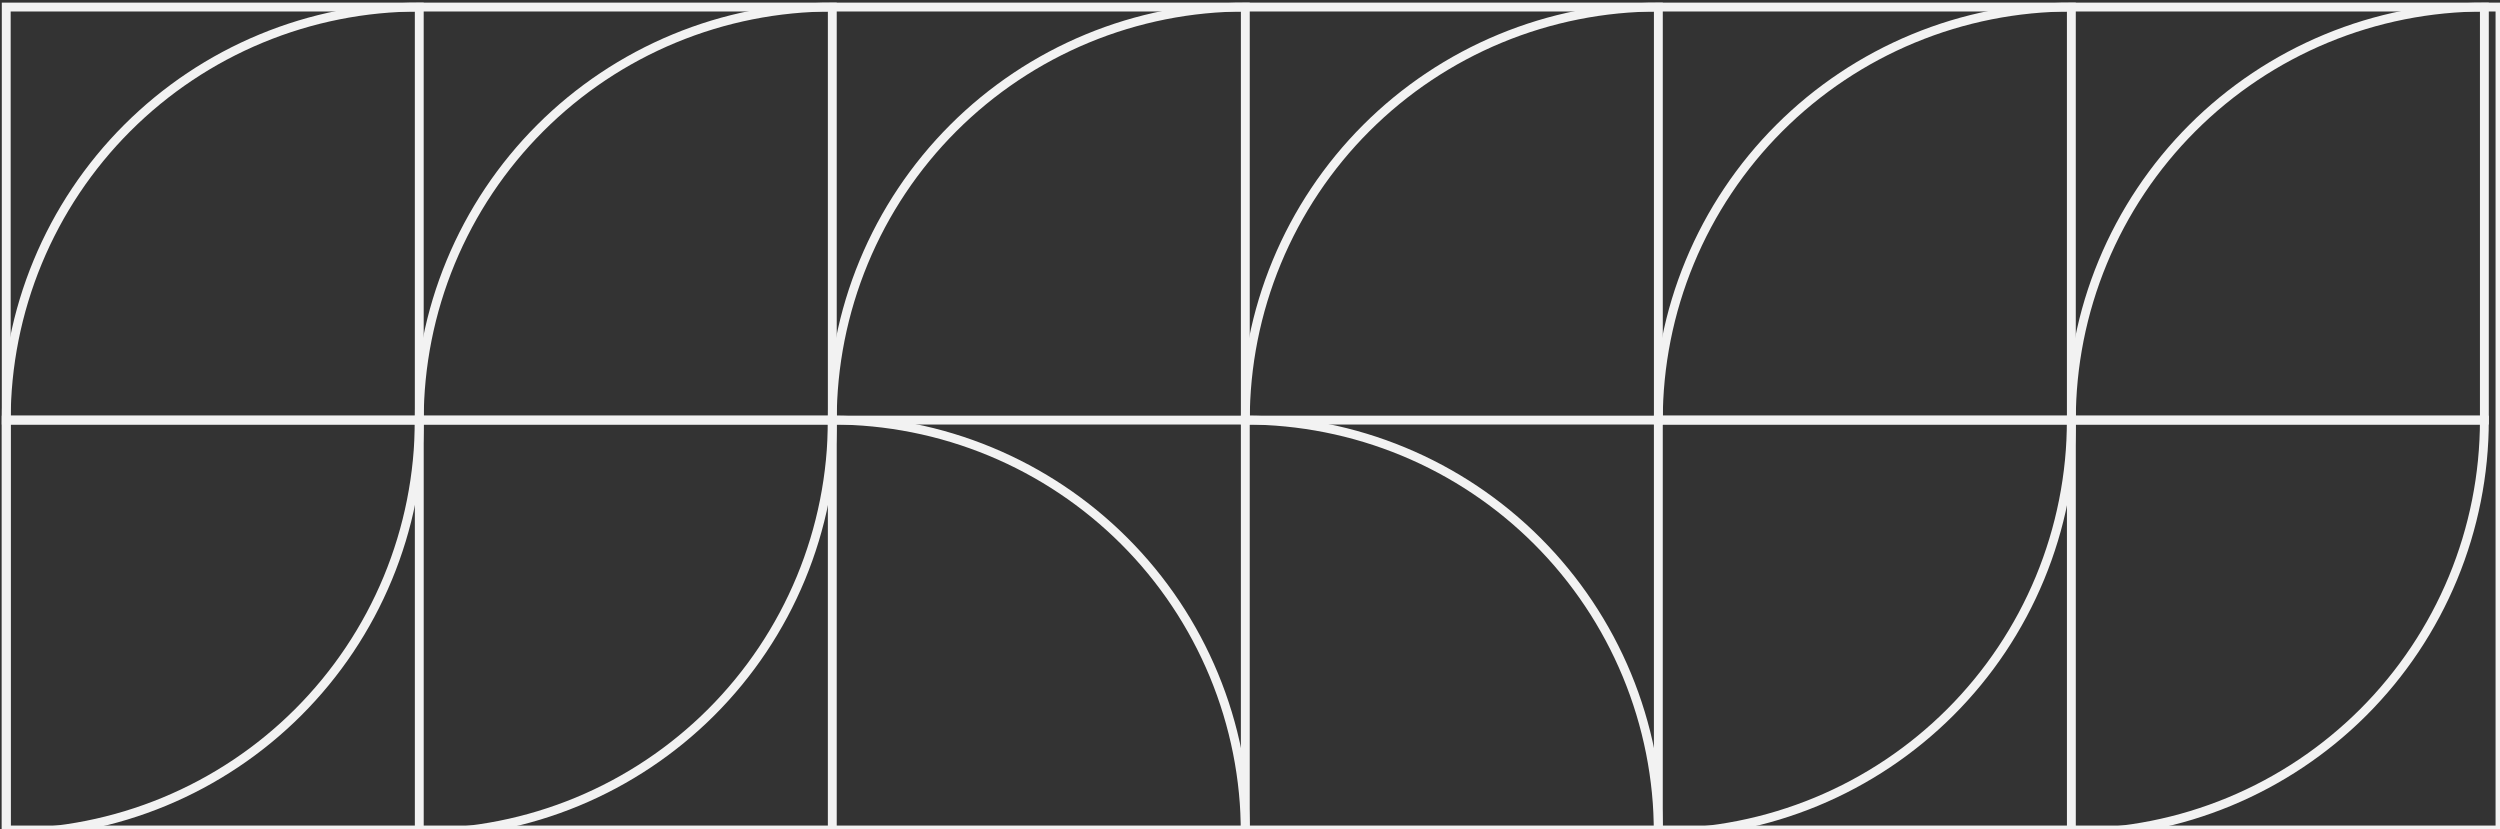
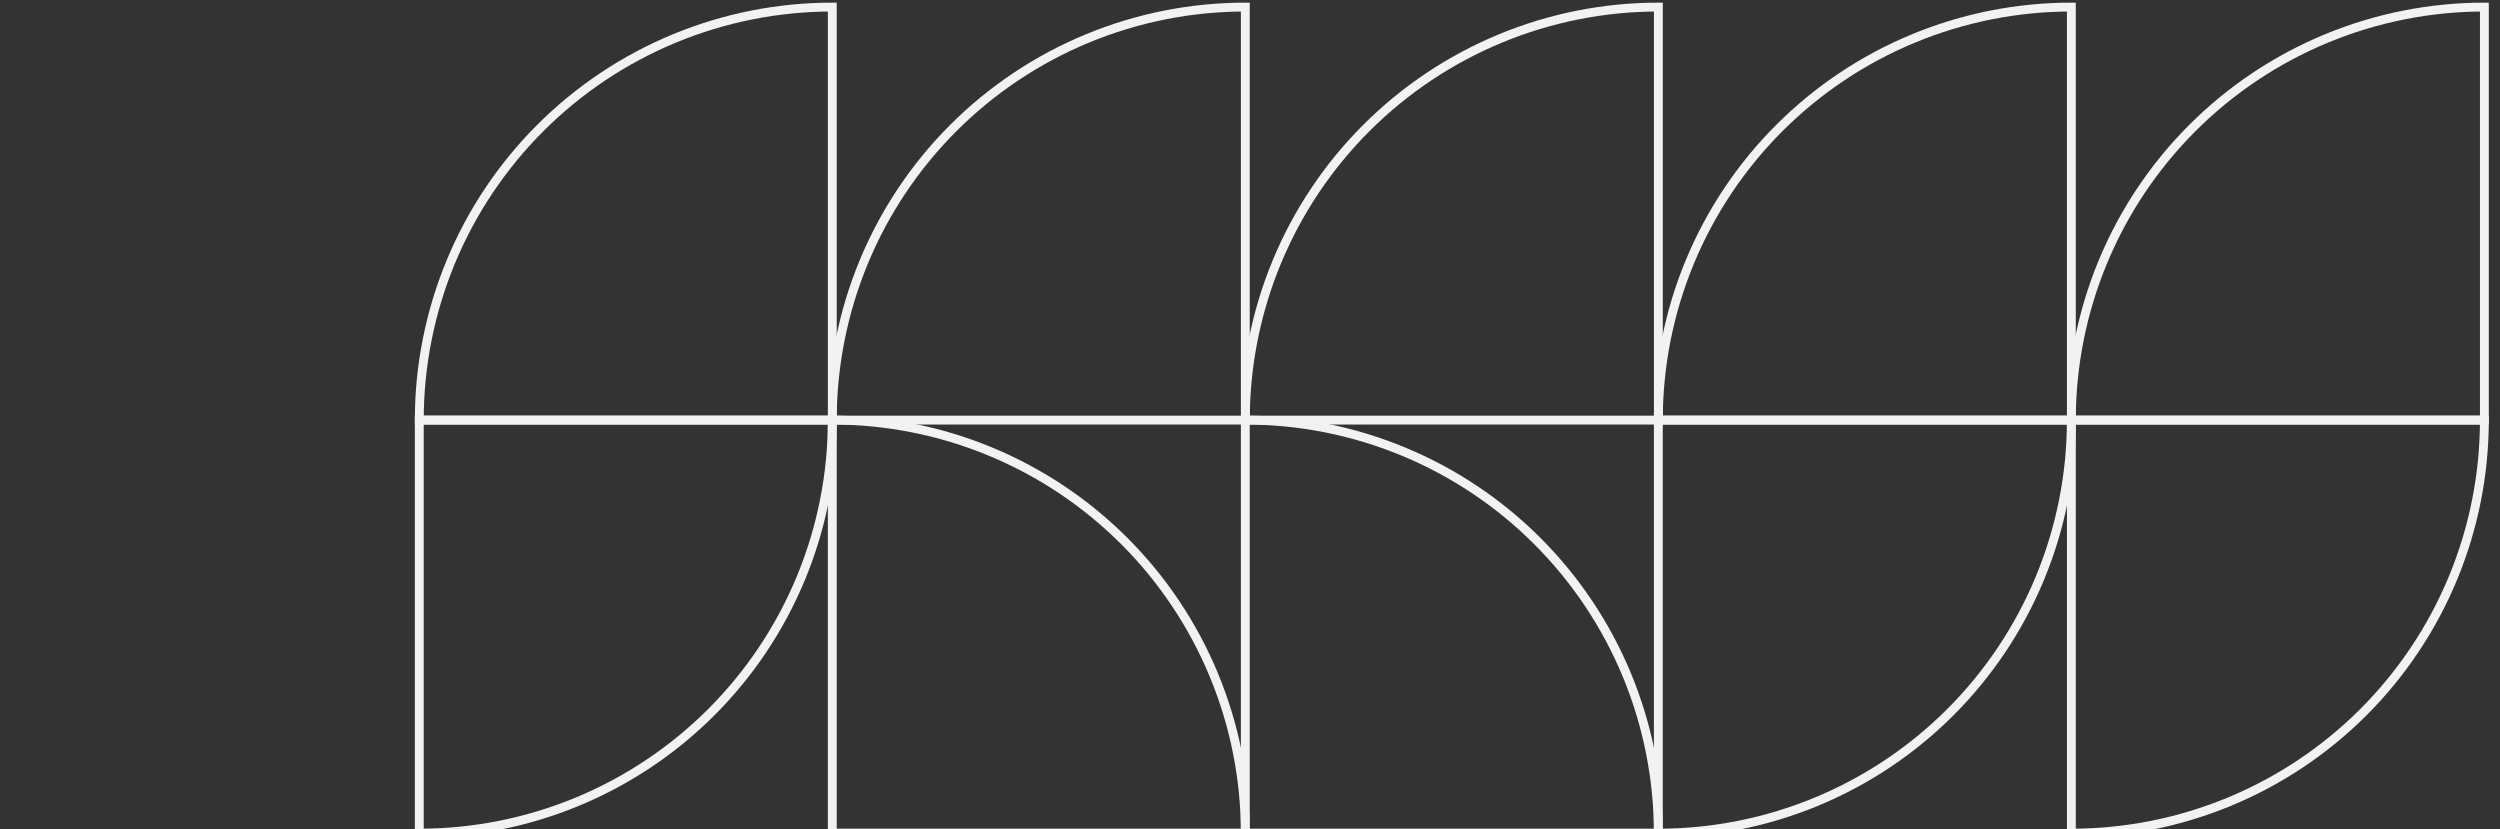
<svg xmlns="http://www.w3.org/2000/svg" width="401" height="133" viewBox="0 0 401 133" fill="none">
  <rect x="0" y="0" width="401" height="133" fill="#333333" stroke="none" />
-   <rect x="1" y="1.132" width="400" height="132" stroke="#F2F2F2" stroke-width="1.422" />
-   <path d="M67.251 67.383C67.251 76.083 65.537 84.698 62.208 92.735C58.879 100.773 53.999 108.076 47.847 114.228C41.695 120.38 34.392 125.259 26.354 128.589C18.317 131.918 9.702 133.632 1.002 133.632L1.002 67.383H67.251Z" stroke="#F2F2F2" stroke-width="1.422" />
  <path d="M332.247 67.383C332.247 76.083 330.533 84.698 327.204 92.735C323.875 100.773 318.995 108.076 312.843 114.228C306.691 120.38 299.388 125.259 291.35 128.589C283.313 131.918 274.698 133.632 265.998 133.632L265.998 67.383H332.247Z" stroke="#F2F2F2" stroke-width="1.422" />
-   <path d="M1.001 67.383C1.001 58.683 2.715 50.069 6.044 42.031C9.373 33.993 14.253 26.69 20.405 20.538C26.557 14.386 33.86 9.506 41.898 6.177C49.935 2.848 58.55 1.134 67.25 1.134L67.25 67.383H1.001Z" stroke="#F2F2F2" stroke-width="1.422" />
  <path d="M265.997 67.383C265.997 58.683 267.71 50.069 271.039 42.031C274.369 33.993 279.249 26.69 285.4 20.538C291.552 14.386 298.855 9.506 306.893 6.177C314.931 2.848 323.546 1.134 332.245 1.134L332.245 67.383H265.997Z" stroke="#F2F2F2" stroke-width="1.422" />
  <path d="M67.252 67.383C67.252 58.683 68.966 50.069 72.295 42.031C75.624 33.993 80.504 26.69 86.656 20.538C92.808 14.386 100.111 9.506 108.148 6.177C116.186 2.848 124.801 1.134 133.501 1.134L133.501 67.383H67.252Z" stroke="#F2F2F2" stroke-width="1.422" />
  <path d="M332.246 67.383C332.246 58.683 333.959 50.069 337.288 42.031C340.618 33.993 345.498 26.69 351.649 20.538C357.801 14.386 365.104 9.506 373.142 6.177C381.18 2.848 389.795 1.134 398.494 1.134L398.494 67.383H332.246Z" stroke="#F2F2F2" stroke-width="1.422" />
  <path d="M133.5 67.383C133.5 58.683 135.214 50.069 138.543 42.031C141.872 33.993 146.752 26.69 152.904 20.538C159.056 14.386 166.359 9.506 174.397 6.177C182.434 2.848 191.049 1.134 199.749 1.134L199.749 67.383H133.5Z" stroke="#F2F2F2" stroke-width="1.422" />
  <path d="M199.751 67.383C199.751 58.683 201.465 50.069 204.794 42.031C208.123 33.993 213.003 26.69 219.155 20.538C225.307 14.386 232.61 9.506 240.647 6.177C248.685 2.848 257.3 1.134 266 1.134L266 67.383H199.751Z" stroke="#F2F2F2" stroke-width="1.422" />
  <path d="M265.996 133.632C265.996 124.932 264.282 116.317 260.953 108.279C257.624 100.242 252.744 92.938 246.592 86.787C240.44 80.635 233.137 75.755 225.099 72.426C217.062 69.096 208.447 67.383 199.747 67.383L199.747 133.632H265.996Z" stroke="#F2F2F2" stroke-width="1.422" />
  <path d="M133.502 67.383C133.502 76.083 131.788 84.698 128.459 92.735C125.13 100.773 120.25 108.076 114.098 114.228C107.946 120.38 100.643 125.259 92.605 128.589C84.568 131.918 75.953 133.632 67.253 133.632L67.253 67.383H133.502Z" stroke="#F2F2F2" stroke-width="1.422" />
  <path d="M398.495 67.383C398.495 76.083 396.782 84.698 393.453 92.735C390.123 100.773 385.243 108.076 379.092 114.228C372.94 120.38 365.637 125.259 357.599 128.589C349.561 131.918 340.947 133.632 332.247 133.632L332.247 67.383H398.495Z" stroke="#F2F2F2" stroke-width="1.422" />
  <path d="M199.749 133.632C199.749 124.932 198.035 116.317 194.706 108.279C191.377 100.242 186.497 92.938 180.345 86.787C174.193 80.635 166.89 75.755 158.852 72.426C150.815 69.096 142.2 67.383 133.5 67.383L133.5 133.632H199.749Z" stroke="#F2F2F2" stroke-width="1.422" />
</svg>